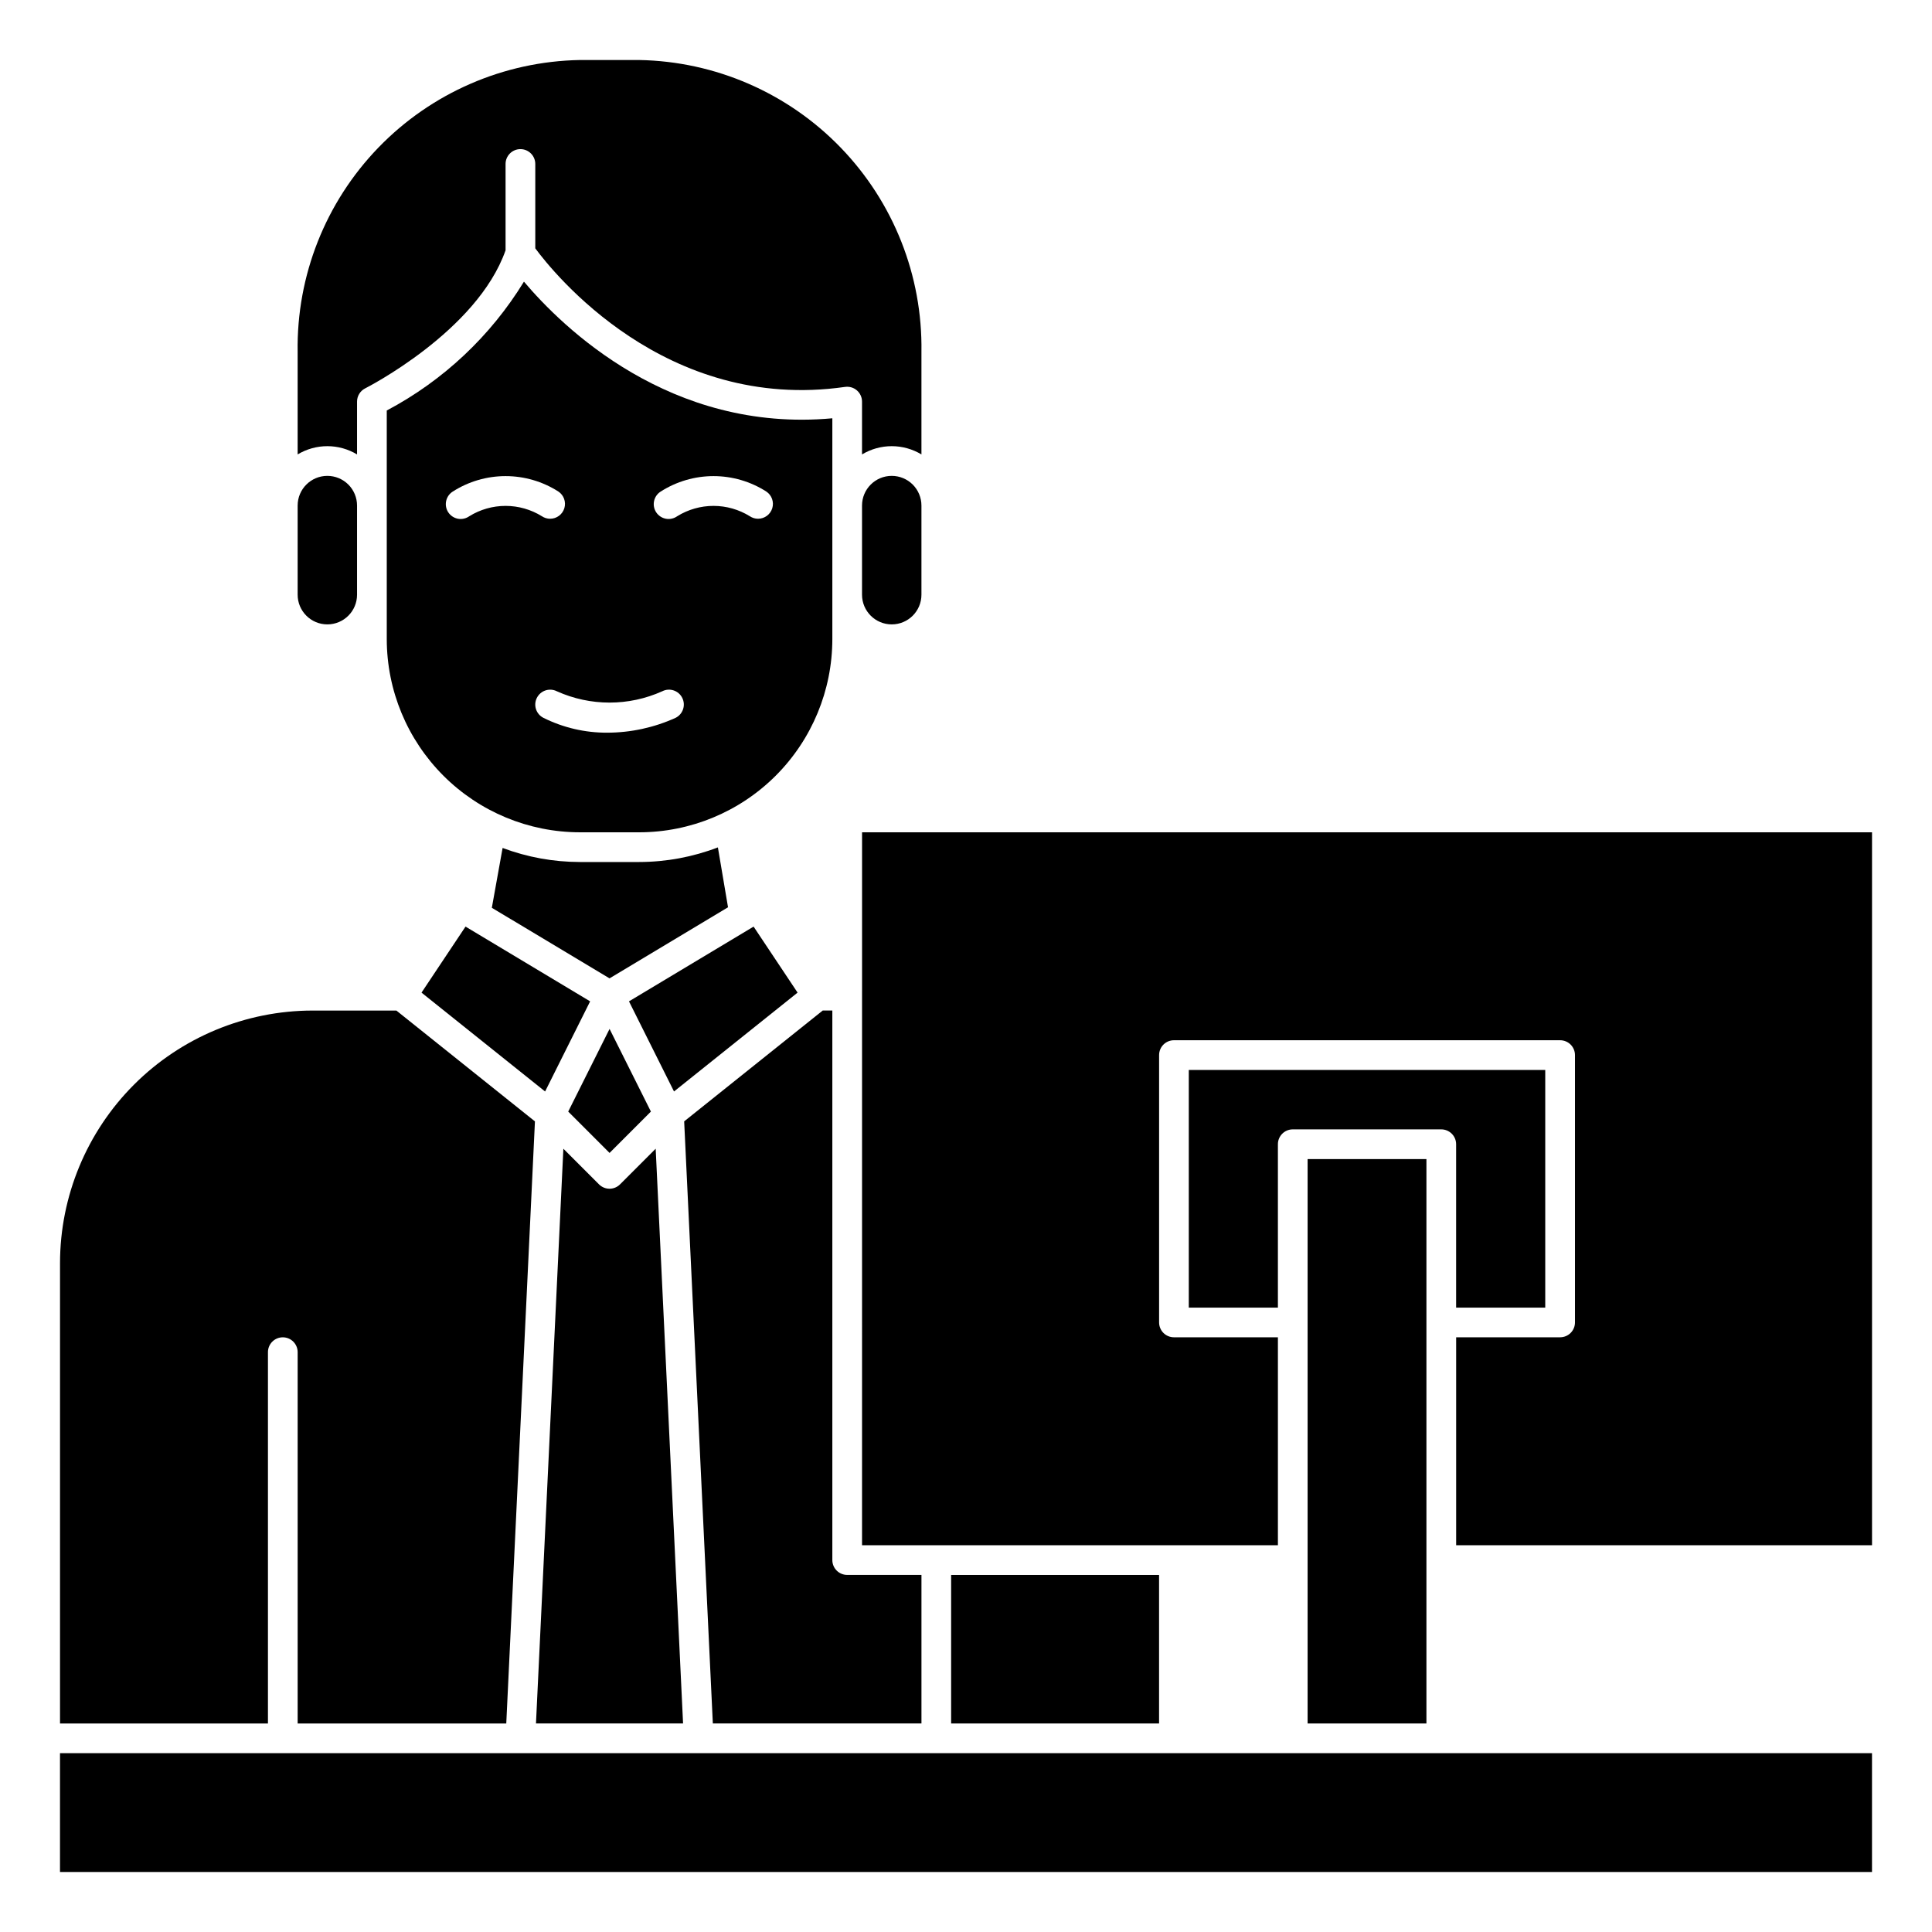
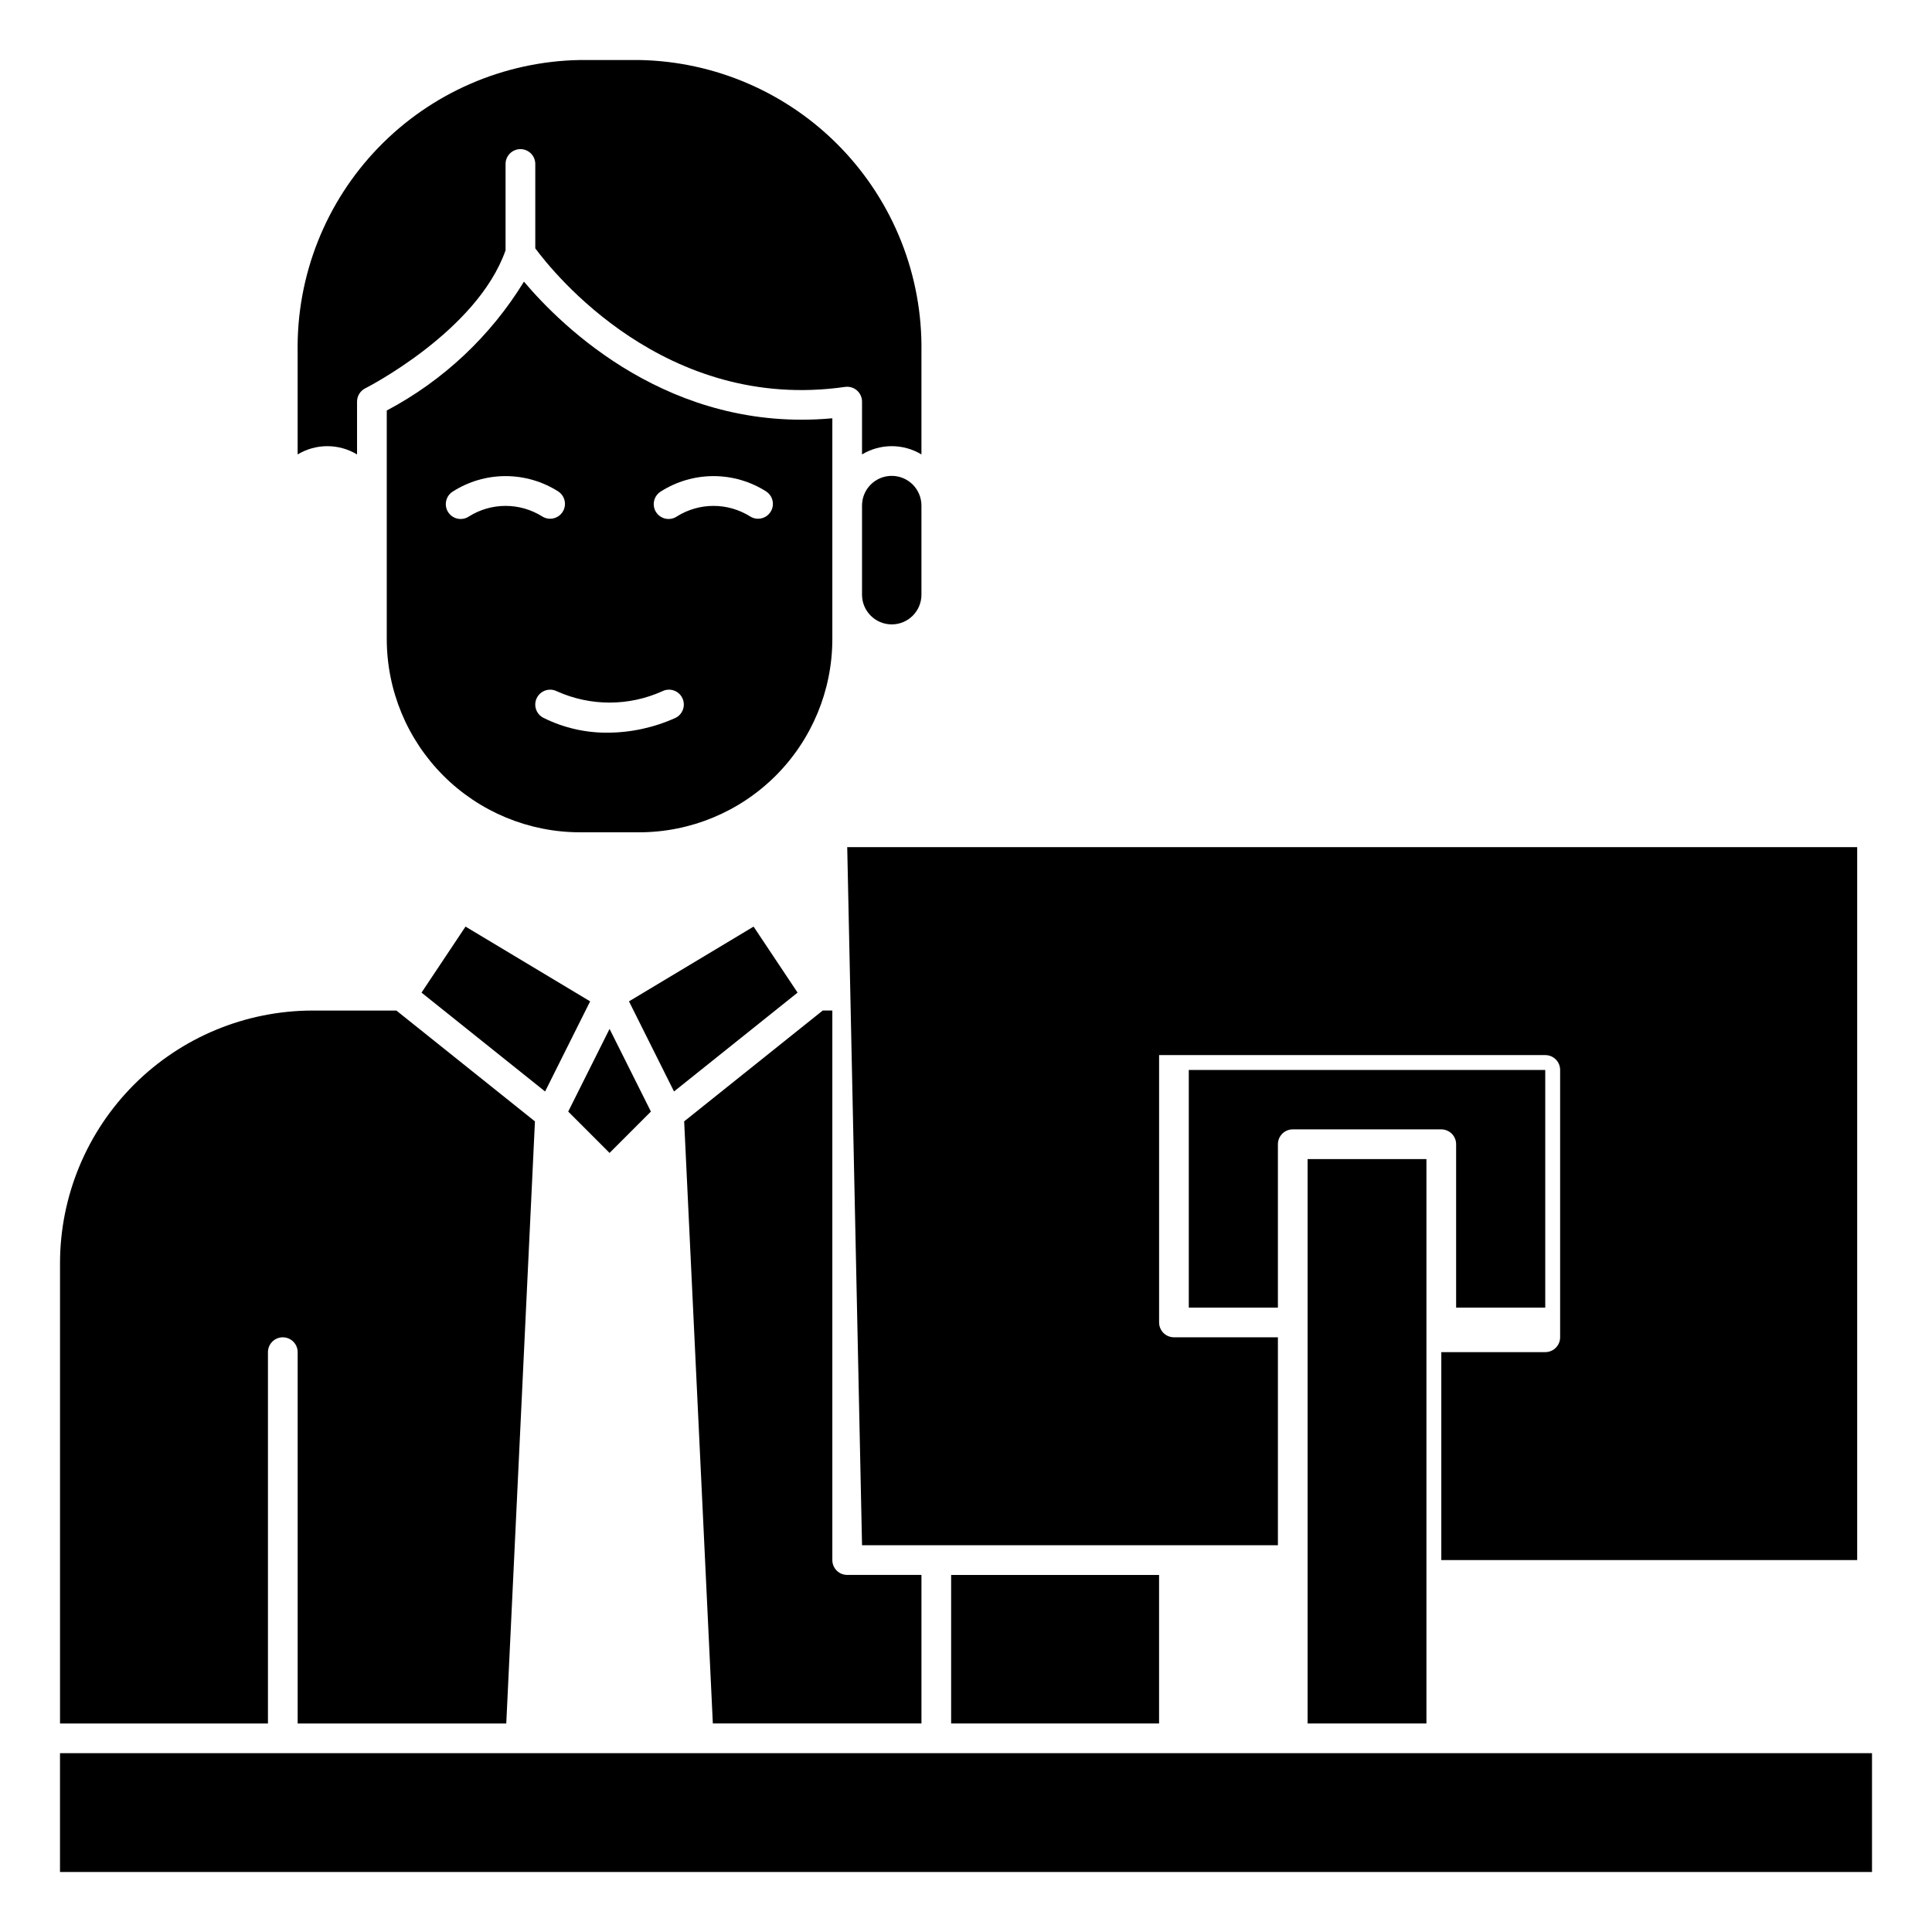
<svg xmlns="http://www.w3.org/2000/svg" fill="#000000" width="800px" height="800px" version="1.1" viewBox="144 144 512 512">
  <g>
    <path d="m332.91 600.73h55.285v-39.359h-19.68c-2.176 0-3.938-1.762-3.938-3.938v-145.63h-2.551l-36.715 29.371z" />
-     <path d="m286.04 600.73h38.98l-7.258-152.31-9.445 9.445v0.004c-0.738 0.738-1.742 1.156-2.785 1.156-1.047 0-2.051-0.418-2.789-1.156l-9.445-9.445z" />
    <path d="m305.54 449.54 10.957-10.961-10.957-21.906-10.957 21.906z" />
    <path d="m322.62 433.25 32.746-26.199-11.656-17.492-33.023 19.809z" />
-     <path d="m334.25 368.57c-6.652 2.547-13.719 3.859-20.844 3.871h-15.742c-6.992-0.008-13.922-1.27-20.469-3.723l-2.852 15.855 31.191 18.703 31.402-18.836z" />
    <path d="m380.32 270.11c-4.348 0-7.875 3.523-7.875 7.871v23.617c0 4.348 3.527 7.871 7.875 7.871 4.348 0 7.871-3.523 7.871-7.871v-23.617c0-2.086-0.832-4.09-2.305-5.566-1.477-1.473-3.481-2.305-5.566-2.305z" />
-     <path d="m230.75 270.11c-4.348 0-7.871 3.523-7.871 7.871v23.617c0 4.348 3.523 7.871 7.871 7.871s7.871-3.523 7.871-7.871v-23.617c0-2.086-0.828-4.09-2.305-5.566-1.477-1.473-3.481-2.305-5.566-2.305z" />
    <path d="m277.98 210.33v-22.875c0-2.172 1.766-3.934 3.938-3.934 2.176 0 3.938 1.762 3.938 3.934v22.355c4.723 6.406 34.395 43.578 82.098 36.723v0.004c1.129-0.164 2.273 0.172 3.137 0.922 0.859 0.746 1.355 1.832 1.355 2.973v13.996c2.379-1.43 5.098-2.188 7.875-2.188 2.773 0 5.492 0.758 7.871 2.188v-27.195c0.309-20.164-7.391-39.629-21.41-54.125-14.02-14.496-33.211-22.84-53.375-23.203h-15.742c-20.164 0.363-39.359 8.707-53.379 23.203-14.02 14.496-21.719 33.961-21.406 54.125v27.199-0.004c2.375-1.43 5.098-2.188 7.871-2.188s5.496 0.758 7.871 2.188v-13.996c0-1.488 0.844-2.852 2.172-3.519 0.301-0.148 29.641-15.09 37.188-36.582z" />
-     <path d="m372.45 553.5h110.21v-55.105h-27.551c-2.172 0-3.934-1.762-3.934-3.938v-70.848c0-2.172 1.762-3.934 3.934-3.934h102.34c1.047 0 2.047 0.414 2.785 1.152 0.738 0.738 1.152 1.738 1.152 2.781v70.848c0 1.047-0.414 2.047-1.152 2.785-0.738 0.738-1.738 1.152-2.785 1.152h-27.551v55.105h110.21v-188.93h-267.65z" />
+     <path d="m372.45 553.5h110.21v-55.105h-27.551c-2.172 0-3.934-1.762-3.934-3.938v-70.848h102.34c1.047 0 2.047 0.414 2.785 1.152 0.738 0.738 1.152 1.738 1.152 2.781v70.848c0 1.047-0.414 2.047-1.152 2.785-0.738 0.738-1.738 1.152-2.785 1.152h-27.551v55.105h110.21v-188.93h-267.65z" />
    <path d="m529.89 490.53h23.617v-62.977h-94.465v62.977h23.617v-43.297c0-2.172 1.762-3.938 3.934-3.938h39.359c1.047 0 2.047 0.418 2.785 1.156s1.152 1.738 1.152 2.781z" />
    <path d="m490.53 451.17h31.488v149.57h-31.488z" />
    <path d="m300.39 409.37-33.023-19.809-11.66 17.492 32.75 26.199z" />
    <path d="m313.41 364.57c13.566-0.016 26.57-5.414 36.164-15.004 9.59-9.594 14.988-22.598 15.004-36.164v-58.551c-42.957 3.938-71.531-24.145-81.727-36.211-8.84 14.434-21.395 26.227-36.355 34.148v60.613c0.02 13.566 5.414 26.57 15.008 36.164 9.59 9.59 22.598 14.988 36.164 15.004zm5.691-90.309c4.176-2.668 9.031-4.086 13.988-4.086 4.957 0 9.812 1.418 13.988 4.086 1.441 0.961 2.086 2.754 1.586 4.414-0.504 1.66-2.031 2.797-3.766 2.797-0.777 0.004-1.535-0.227-2.18-0.66-2.891-1.793-6.227-2.746-9.629-2.746-3.402 0-6.738 0.953-9.629 2.746-0.867 0.613-1.945 0.852-2.992 0.66-1.047-0.195-1.969-0.805-2.559-1.691-0.59-0.883-0.797-1.969-0.57-3.012 0.223-1.039 0.859-1.945 1.762-2.508zm-50.742 6.551c-0.867 0.613-1.949 0.852-2.996 0.66-1.043-0.195-1.969-0.805-2.559-1.691-0.59-0.883-0.793-1.969-0.57-3.012 0.227-1.039 0.859-1.945 1.762-2.508 4.18-2.668 9.031-4.086 13.988-4.086 4.961 0 9.812 1.418 13.992 4.086 1.441 0.961 2.082 2.754 1.582 4.414-0.5 1.66-2.031 2.797-3.766 2.797-0.777 0.004-1.535-0.227-2.18-0.66-2.891-1.793-6.227-2.746-9.629-2.746-3.402 0-6.734 0.953-9.625 2.746zm17.918 48.137h-0.004c0.469-0.934 1.285-1.645 2.277-1.977 0.992-0.328 2.074-0.254 3.008 0.215 8.887 4.008 19.07 4.008 27.961 0 1.945-0.977 4.312-0.188 5.285 1.758 0.973 1.945 0.188 4.312-1.758 5.285-5.688 2.582-11.859 3.926-18.105 3.938-5.875 0.031-11.676-1.316-16.934-3.938-1.934-0.98-2.711-3.344-1.734-5.281z" />
    <path d="m396.06 561.38h55.105v39.359h-55.105z" />
    <path d="m159.9 608.61h480.2v31.488h-480.2z" />
    <path d="m215.01 502.34c0-2.176 1.762-3.938 3.934-3.938 2.176 0 3.938 1.762 3.938 3.938v98.398h55.285l7.598-159.56-36.719-29.371h-22.23c-17.738 0.023-34.746 7.078-47.289 19.621-12.543 12.547-19.602 29.555-19.621 47.293v122.02h55.105z" />
  </g>
</svg>